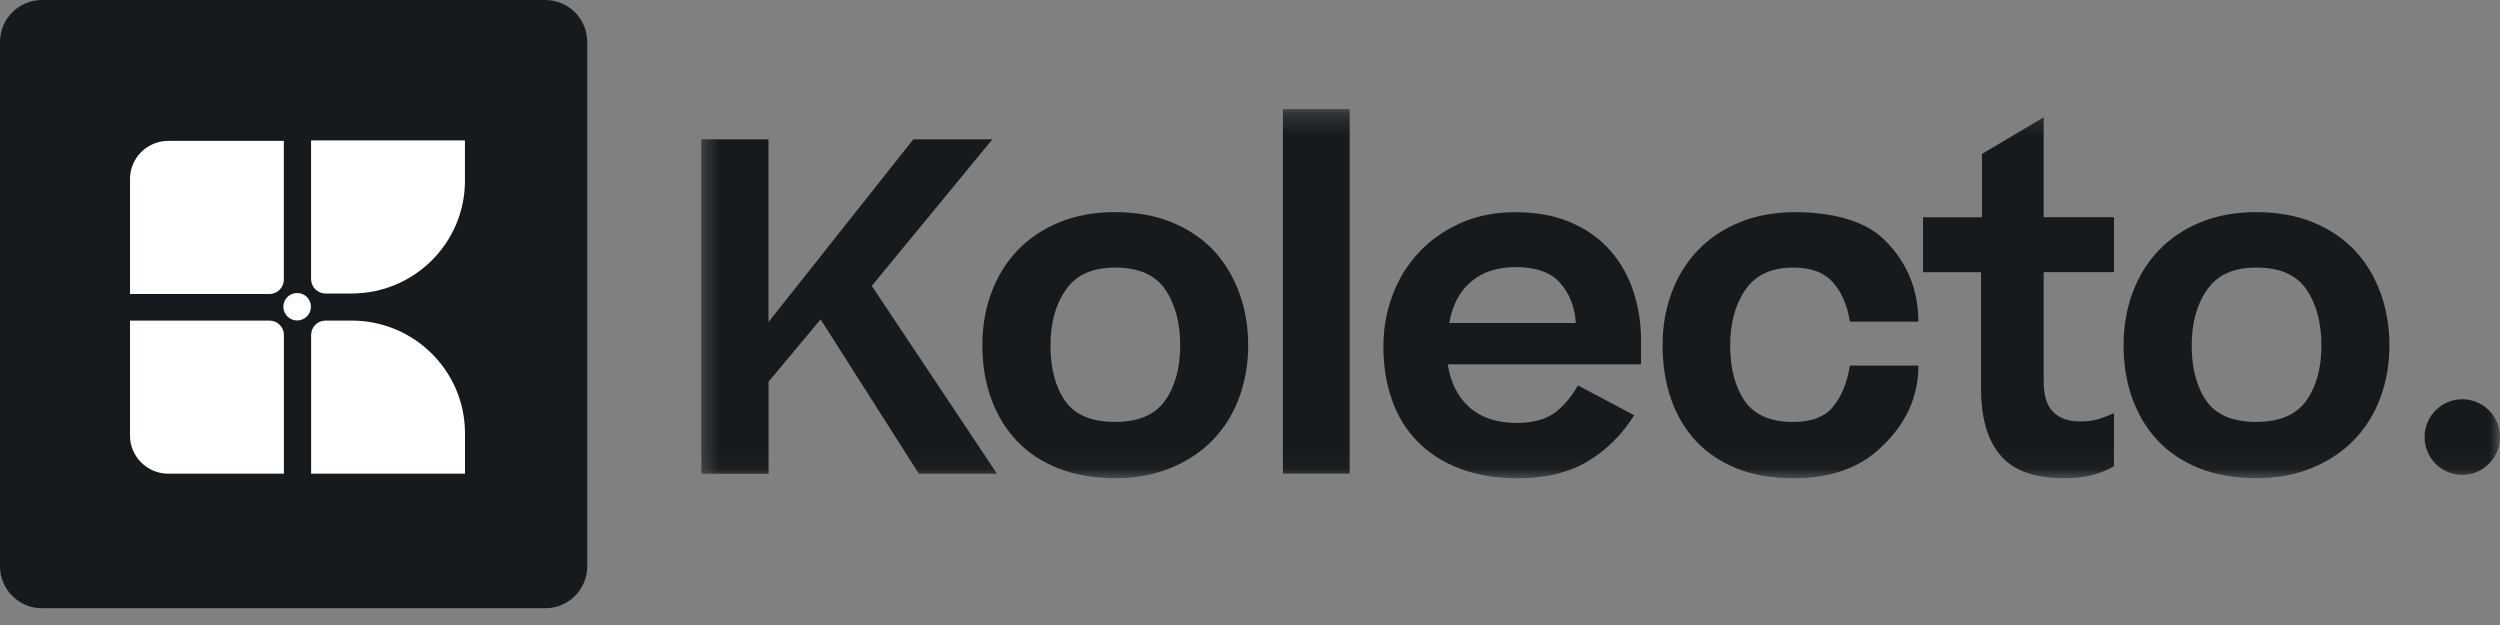
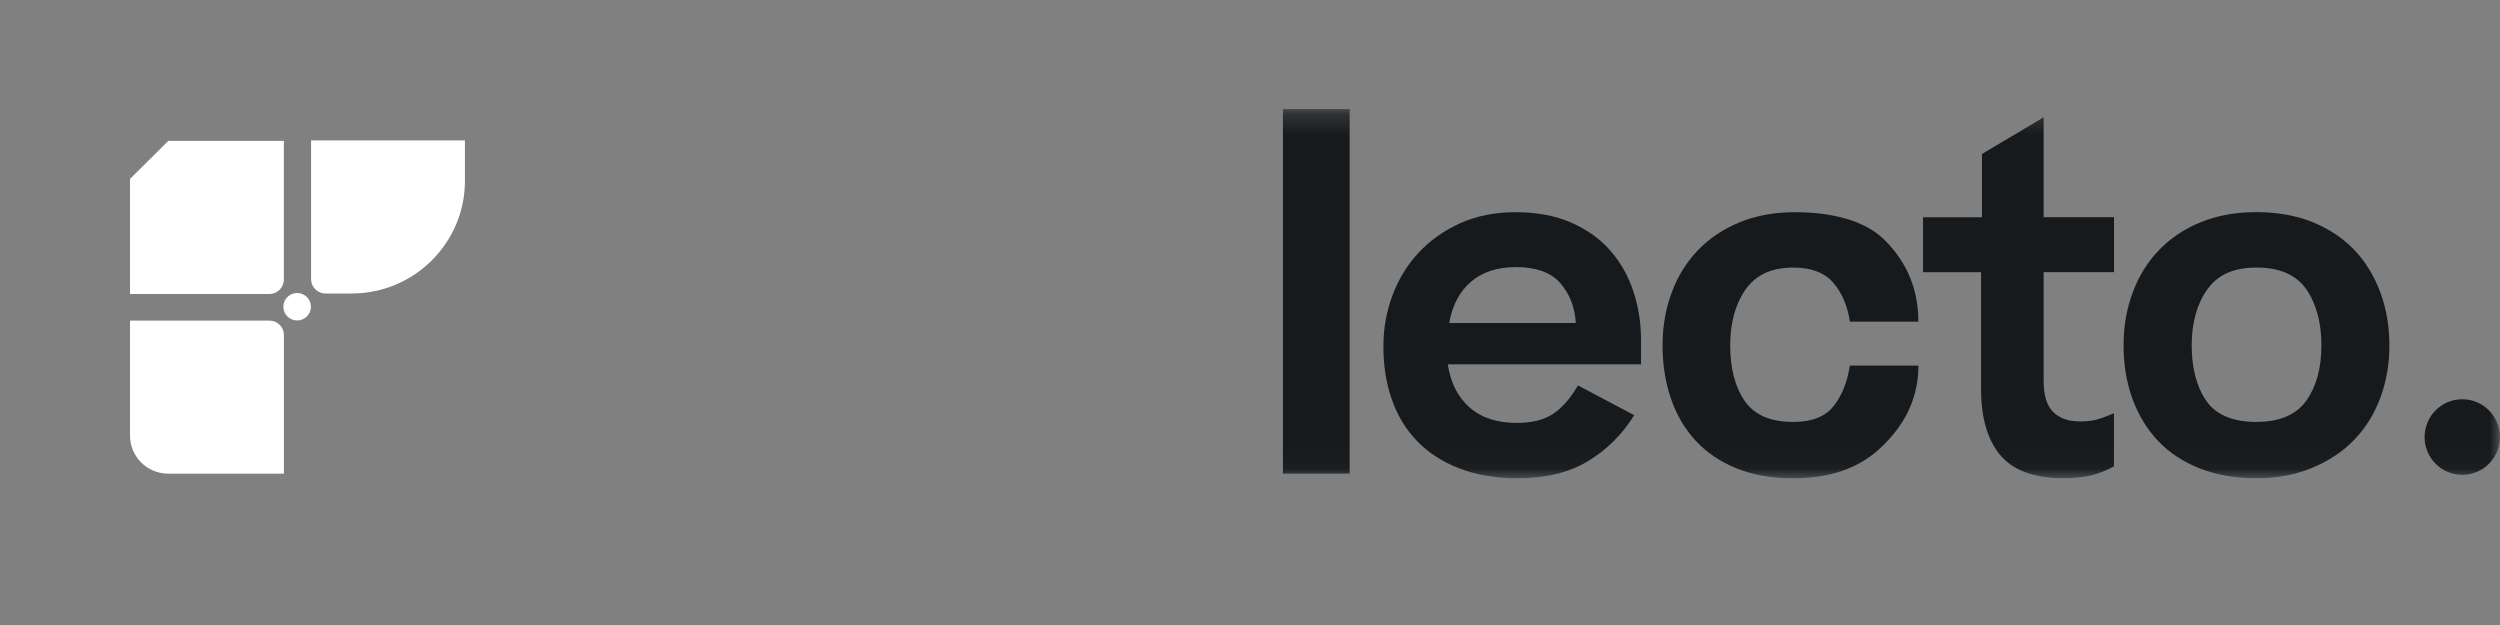
<svg xmlns="http://www.w3.org/2000/svg" width="120" height="30" viewBox="0 0 120 30" fill="none">
  <rect x="0" y="0" width="120" height="30" fill="#808080" stroke="none" />
-   <path d="M26.174 0H2.013C0.901 0 0 0.901 0 2.013V27.181C0 28.293 0.901 29.195 2.013 29.195H26.174C27.286 29.195 28.188 28.293 28.188 27.181V2.013C28.188 0.901 27.286 0 26.174 0Z" fill="#161A1D" />
-   <path d="M8.077 6.763H13.624V13.421C13.624 13.801 13.313 14.112 12.93 14.112H6.241V8.589C6.241 7.579 7.065 6.763 8.077 6.763Z" fill="white" />
+   <path d="M8.077 6.763H13.624V13.421C13.624 13.801 13.313 14.112 12.93 14.112H6.241V8.589Z" fill="white" />
  <path d="M14.934 6.739H22.317V8.677C22.317 11.662 19.881 14.088 16.878 14.088H15.625C15.243 14.088 14.931 13.778 14.931 13.397V6.739H14.934Z" fill="white" />
-   <path d="M14.934 22.736V16.078C14.934 15.698 15.245 15.388 15.628 15.388H16.881C19.881 15.388 22.32 17.811 22.32 20.799V22.736H14.937H14.934Z" fill="white" />
  <path d="M6.241 15.388H12.933C13.316 15.388 13.627 15.698 13.627 16.078V22.736H8.077C7.062 22.736 6.241 21.917 6.241 20.91V15.39V15.388Z" fill="white" />
  <path d="M14.262 15.382C14.628 15.382 14.924 15.087 14.924 14.723C14.924 14.359 14.628 14.065 14.262 14.065C13.897 14.065 13.601 14.359 13.601 14.723C13.601 15.087 13.897 15.382 14.262 15.382Z" fill="white" />
  <mask id="mask0_1772_15420" style="mask-type:luminance" maskUnits="userSpaceOnUse" x="33" y="5" width="87" height="18">
    <path d="M120 5.236H33.423V22.954H120V5.236Z" fill="white" />
  </mask>
  <g mask="url(#mask0_1772_15420)">
    <path d="M118.189 22.793C119.189 22.793 119.999 21.981 119.999 20.979C119.999 19.977 119.189 19.164 118.189 19.164C117.19 19.164 116.38 19.977 116.38 20.979C116.38 21.981 117.19 22.793 118.189 22.793Z" fill="#161A1D" />
-     <path d="M33.665 22.735V6.688H36.888V15.459L43.839 6.688H47.634L41.845 13.723L47.853 22.738H44.105L39.39 15.33L36.891 18.321V22.741H33.668L33.665 22.735Z" fill="#161A1D" />
-     <path d="M53.535 22.954C52.51 22.954 51.602 22.796 50.805 22.483C50.008 22.167 49.342 21.728 48.808 21.163C48.274 20.599 47.865 19.925 47.579 19.141C47.293 18.357 47.153 17.502 47.153 16.58C47.153 15.658 47.299 14.824 47.591 14.04C47.883 13.255 48.303 12.576 48.852 12.006C49.401 11.435 50.069 10.987 50.858 10.665C51.646 10.343 52.539 10.182 53.532 10.182C54.524 10.182 55.464 10.346 56.261 10.677C57.058 11.008 57.724 11.458 58.258 12.029C58.792 12.6 59.201 13.279 59.487 14.063C59.773 14.848 59.913 15.687 59.913 16.58C59.913 17.473 59.767 18.313 59.475 19.097C59.183 19.881 58.763 20.555 58.214 21.119C57.666 21.684 56.994 22.132 56.197 22.46C55.4 22.791 54.513 22.954 53.532 22.954H53.535ZM53.535 20.25C54.644 20.25 55.444 19.911 55.925 19.229C56.407 18.547 56.65 17.663 56.65 16.58C56.65 15.497 56.407 14.584 55.925 13.887C55.444 13.191 54.647 12.843 53.535 12.843C52.422 12.843 51.663 13.194 51.167 13.899C50.671 14.602 50.422 15.497 50.422 16.58C50.422 17.663 50.656 18.567 51.123 19.24C51.59 19.913 52.396 20.253 53.535 20.253V20.25Z" fill="#161A1D" />
    <path d="M64.783 5.236V22.735H61.58V5.236H64.783Z" fill="#161A1D" />
    <path d="M78.445 19.922C77.876 20.844 77.137 21.582 76.229 22.132C75.321 22.682 74.197 22.957 72.851 22.957C71.797 22.957 70.866 22.799 70.055 22.486C69.243 22.173 68.566 21.734 68.026 21.178C67.486 20.622 67.08 19.955 66.808 19.176C66.537 18.4 66.403 17.558 66.403 16.647C66.403 15.737 66.549 14.959 66.841 14.174C67.132 13.39 67.553 12.705 68.102 12.12C68.65 11.534 69.316 11.063 70.095 10.712C70.878 10.361 71.76 10.185 72.738 10.185C73.774 10.185 74.673 10.355 75.435 10.692C76.194 11.028 76.819 11.479 77.309 12.044C77.8 12.609 78.165 13.261 78.407 14.002C78.649 14.742 78.769 15.509 78.769 16.299V17.487H69.494C69.626 18.365 69.973 19.056 70.536 19.553C71.1 20.051 71.856 20.3 72.805 20.3C73.52 20.3 74.098 20.157 74.536 19.873C74.974 19.586 75.377 19.129 75.742 18.5L78.439 19.928L78.445 19.922ZM72.743 12.822C71.868 12.822 71.152 13.056 70.606 13.525C70.058 13.993 69.71 14.654 69.564 15.503H75.639C75.596 14.757 75.35 14.122 74.904 13.601C74.457 13.08 73.739 12.819 72.743 12.819V12.822Z" fill="#161A1D" />
    <path d="M92.085 15.439H88.795C88.678 14.675 88.412 14.051 87.995 13.569C87.577 13.086 86.938 12.843 86.077 12.843C85.037 12.843 84.276 13.194 83.785 13.899C83.295 14.605 83.049 15.497 83.049 16.58C83.049 17.663 83.28 18.567 83.741 19.24C84.203 19.913 84.979 20.253 86.077 20.253C86.953 20.253 87.595 20.007 87.995 19.515C88.398 19.024 88.663 18.368 88.795 17.549H92.085C92.085 19.425 91.142 20.721 90.132 21.617C89.122 22.512 87.77 22.957 86.074 22.957C85.049 22.957 84.147 22.799 83.365 22.486C82.582 22.17 81.928 21.731 81.403 21.166C80.877 20.601 80.478 19.928 80.209 19.144C79.937 18.36 79.803 17.505 79.803 16.583C79.803 15.661 79.949 14.827 80.241 14.043C80.533 13.258 80.953 12.579 81.502 12.009C82.051 11.438 82.719 10.99 83.508 10.668C84.296 10.346 85.18 10.185 86.161 10.185C87.989 10.185 89.507 10.61 90.397 11.461C91.288 12.313 92.082 13.577 92.082 15.442L92.085 15.439Z" fill="#161A1D" />
    <path d="M101.47 19.834V22.384C101.134 22.573 100.775 22.717 100.396 22.811C100.016 22.907 99.57 22.954 99.059 22.954C97.654 22.954 96.642 22.588 96.023 21.857C95.401 21.125 95.091 20.063 95.091 18.669V13.065H92.306V10.428H95.135V7.39L98.095 5.631V10.425H101.473V13.062H98.095V18.295C98.095 18.968 98.244 19.46 98.545 19.767C98.846 20.074 99.281 20.229 99.85 20.229C100.171 20.229 100.445 20.197 100.673 20.13C100.901 20.065 101.167 19.966 101.473 19.834H101.47Z" fill="#161A1D" />
    <path d="M108.313 22.954C107.288 22.954 106.38 22.796 105.583 22.483C104.786 22.167 104.121 21.728 103.587 21.163C103.052 20.599 102.644 19.925 102.357 19.141C102.072 18.357 101.931 17.502 101.931 16.58C101.931 15.658 102.077 14.824 102.369 14.04C102.661 13.255 103.081 12.576 103.63 12.006C104.179 11.435 104.848 10.987 105.636 10.665C106.424 10.343 107.317 10.182 108.31 10.182C109.303 10.182 110.243 10.346 111.04 10.677C111.837 11.008 112.502 11.458 113.037 12.029C113.571 12.6 113.979 13.279 114.266 14.063C114.552 14.848 114.692 15.687 114.692 16.58C114.692 17.473 114.546 18.313 114.254 19.097C113.962 19.881 113.542 20.555 112.993 21.119C112.444 21.684 111.772 22.132 110.975 22.46C110.179 22.791 109.291 22.954 108.31 22.954H108.313ZM108.313 20.25C109.422 20.25 110.222 19.911 110.704 19.229C111.186 18.547 111.428 17.663 111.428 16.58C111.428 15.497 111.186 14.584 110.704 13.887C110.222 13.191 109.425 12.843 108.313 12.843C107.201 12.843 106.442 13.194 105.945 13.899C105.449 14.602 105.201 15.497 105.201 16.58C105.201 17.663 105.435 18.567 105.902 19.24C106.369 19.913 107.175 20.253 108.313 20.253V20.25Z" fill="#161A1D" />
  </g>
</svg>